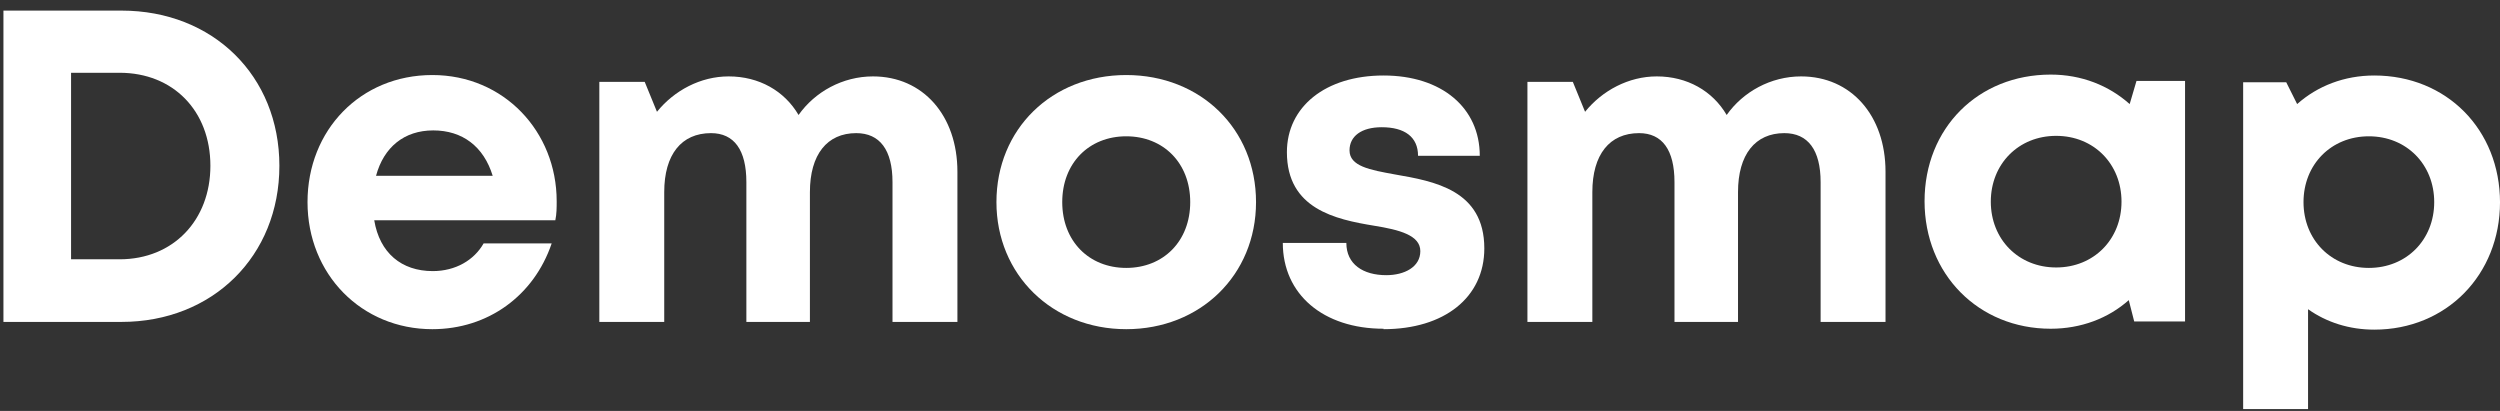
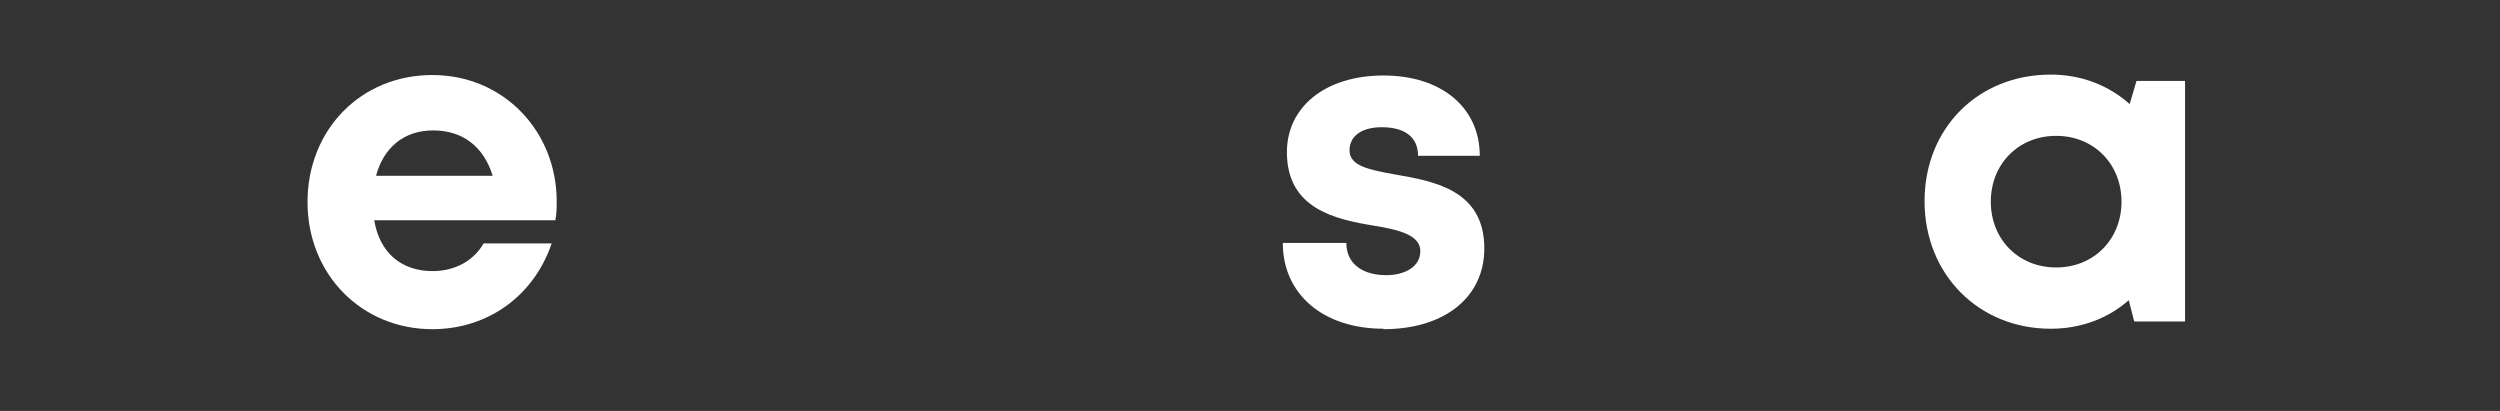
<svg xmlns="http://www.w3.org/2000/svg" width="146" height="24" viewBox="0 0 146 24" fill="none">
  <rect x="0" y="0" width="146" height="24" fill="#333333" stroke="none" />
-   <path d="M16.316 9.683C16.316 14.957 12.42 18.8 7.092 18.8H0.201V0.619H7.092C12.446 0.619 16.316 4.435 16.316 9.683ZM12.287 9.683C12.287 6.476 10.114 4.25 6.986 4.25H4.15V15.143H6.986C10.114 15.143 12.287 12.864 12.287 9.683Z" fill="white" />
  <path d="M32.483 12.864H21.855C22.173 14.772 23.446 15.832 25.274 15.832C26.6 15.832 27.686 15.196 28.243 14.215H32.218C31.185 17.263 28.508 19.224 25.248 19.224C21.113 19.224 17.959 16.017 17.959 11.803C17.959 7.589 21.06 4.382 25.248 4.382C29.436 4.382 32.51 7.695 32.51 11.75C32.51 12.121 32.51 12.492 32.431 12.864H32.483ZM21.961 10.266H28.773C28.243 8.543 26.997 7.616 25.301 7.616C23.605 7.616 22.412 8.596 21.961 10.266Z" fill="white" />
-   <path d="M55.913 10.001V18.8H52.122V10.637C52.122 8.755 51.38 7.775 50.002 7.775C48.306 7.775 47.299 9.02 47.299 11.22V18.8H43.588V10.637C43.588 8.755 42.873 7.775 41.521 7.775C39.798 7.775 38.791 9.02 38.791 11.22V18.8H35.001V4.78H37.651L38.367 6.529C39.374 5.283 40.911 4.462 42.554 4.462C44.33 4.462 45.814 5.31 46.636 6.715C47.59 5.363 49.207 4.462 50.983 4.462C53.898 4.462 55.913 6.741 55.913 10.027V10.001Z" fill="white" />
-   <path d="M58.192 11.803C58.192 7.536 61.425 4.382 65.772 4.382C70.119 4.382 73.352 7.536 73.352 11.803C73.352 16.07 70.092 19.224 65.772 19.224C61.452 19.224 58.192 16.044 58.192 11.803ZM69.509 11.803C69.509 9.524 67.945 7.96 65.772 7.96C63.599 7.96 62.035 9.524 62.035 11.803C62.035 14.083 63.599 15.646 65.772 15.646C67.945 15.646 69.509 14.083 69.509 11.803Z" fill="white" />
  <path d="M80.8 19.198C77.275 19.198 74.916 17.184 74.916 14.189H78.627C78.627 15.434 79.607 16.07 80.959 16.07C82.019 16.07 82.947 15.593 82.947 14.666C82.947 13.738 81.728 13.42 80.243 13.181C77.99 12.81 75.155 12.201 75.155 8.888C75.155 6.237 77.407 4.409 80.8 4.409C84.192 4.409 86.419 6.29 86.419 9.1H82.814C82.814 7.987 82.019 7.43 80.694 7.43C79.501 7.43 78.812 7.96 78.812 8.782C78.812 9.71 80.005 9.922 81.463 10.187C83.742 10.584 86.684 11.088 86.684 14.507C86.684 17.369 84.352 19.224 80.8 19.224V19.198Z" fill="white" />
-   <path d="M110.114 10.001V18.8H106.324V10.637C106.324 8.755 105.582 7.775 104.204 7.775C102.507 7.775 101.5 9.02 101.5 11.22V18.8H97.79V10.637C97.79 8.755 97.074 7.775 95.722 7.775C94 7.775 92.993 9.02 92.993 11.22V18.8H89.202V4.78H91.853L92.568 6.529C93.576 5.283 95.113 4.462 96.756 4.462C98.532 4.462 100.016 5.31 100.838 6.715C101.792 5.363 103.409 4.462 105.184 4.462C108.1 4.462 110.114 6.741 110.114 10.027V10.001Z" fill="white" />
  <path d="M127.607 4.753V18.774H124.638L124.32 17.528C123.128 18.588 121.537 19.198 119.762 19.198C115.548 19.198 112.394 16.017 112.394 11.75C112.394 7.483 115.521 4.356 119.762 4.356C121.564 4.356 123.154 4.992 124.373 6.078L124.771 4.727H127.607V4.753ZM123.896 11.777C123.896 9.577 122.28 7.934 120.08 7.934C117.88 7.934 116.263 9.577 116.263 11.777C116.263 13.977 117.88 15.62 120.08 15.62C122.28 15.62 123.896 13.977 123.896 11.777Z" fill="white" />
-   <path d="M146.001 11.803C146.001 16.044 142.873 19.251 138.659 19.251C137.201 19.251 135.876 18.827 134.79 18.058V23.889H131V4.806H133.517L134.153 6.078C135.346 5.018 136.91 4.409 138.659 4.409C142.873 4.409 146.001 7.563 146.001 11.83V11.803ZM142.158 11.803C142.158 9.603 140.541 7.96 138.341 7.96C136.141 7.96 134.525 9.603 134.525 11.803C134.525 14.003 136.141 15.646 138.341 15.646C140.541 15.646 142.158 14.003 142.158 11.803Z" fill="white" />
</svg>